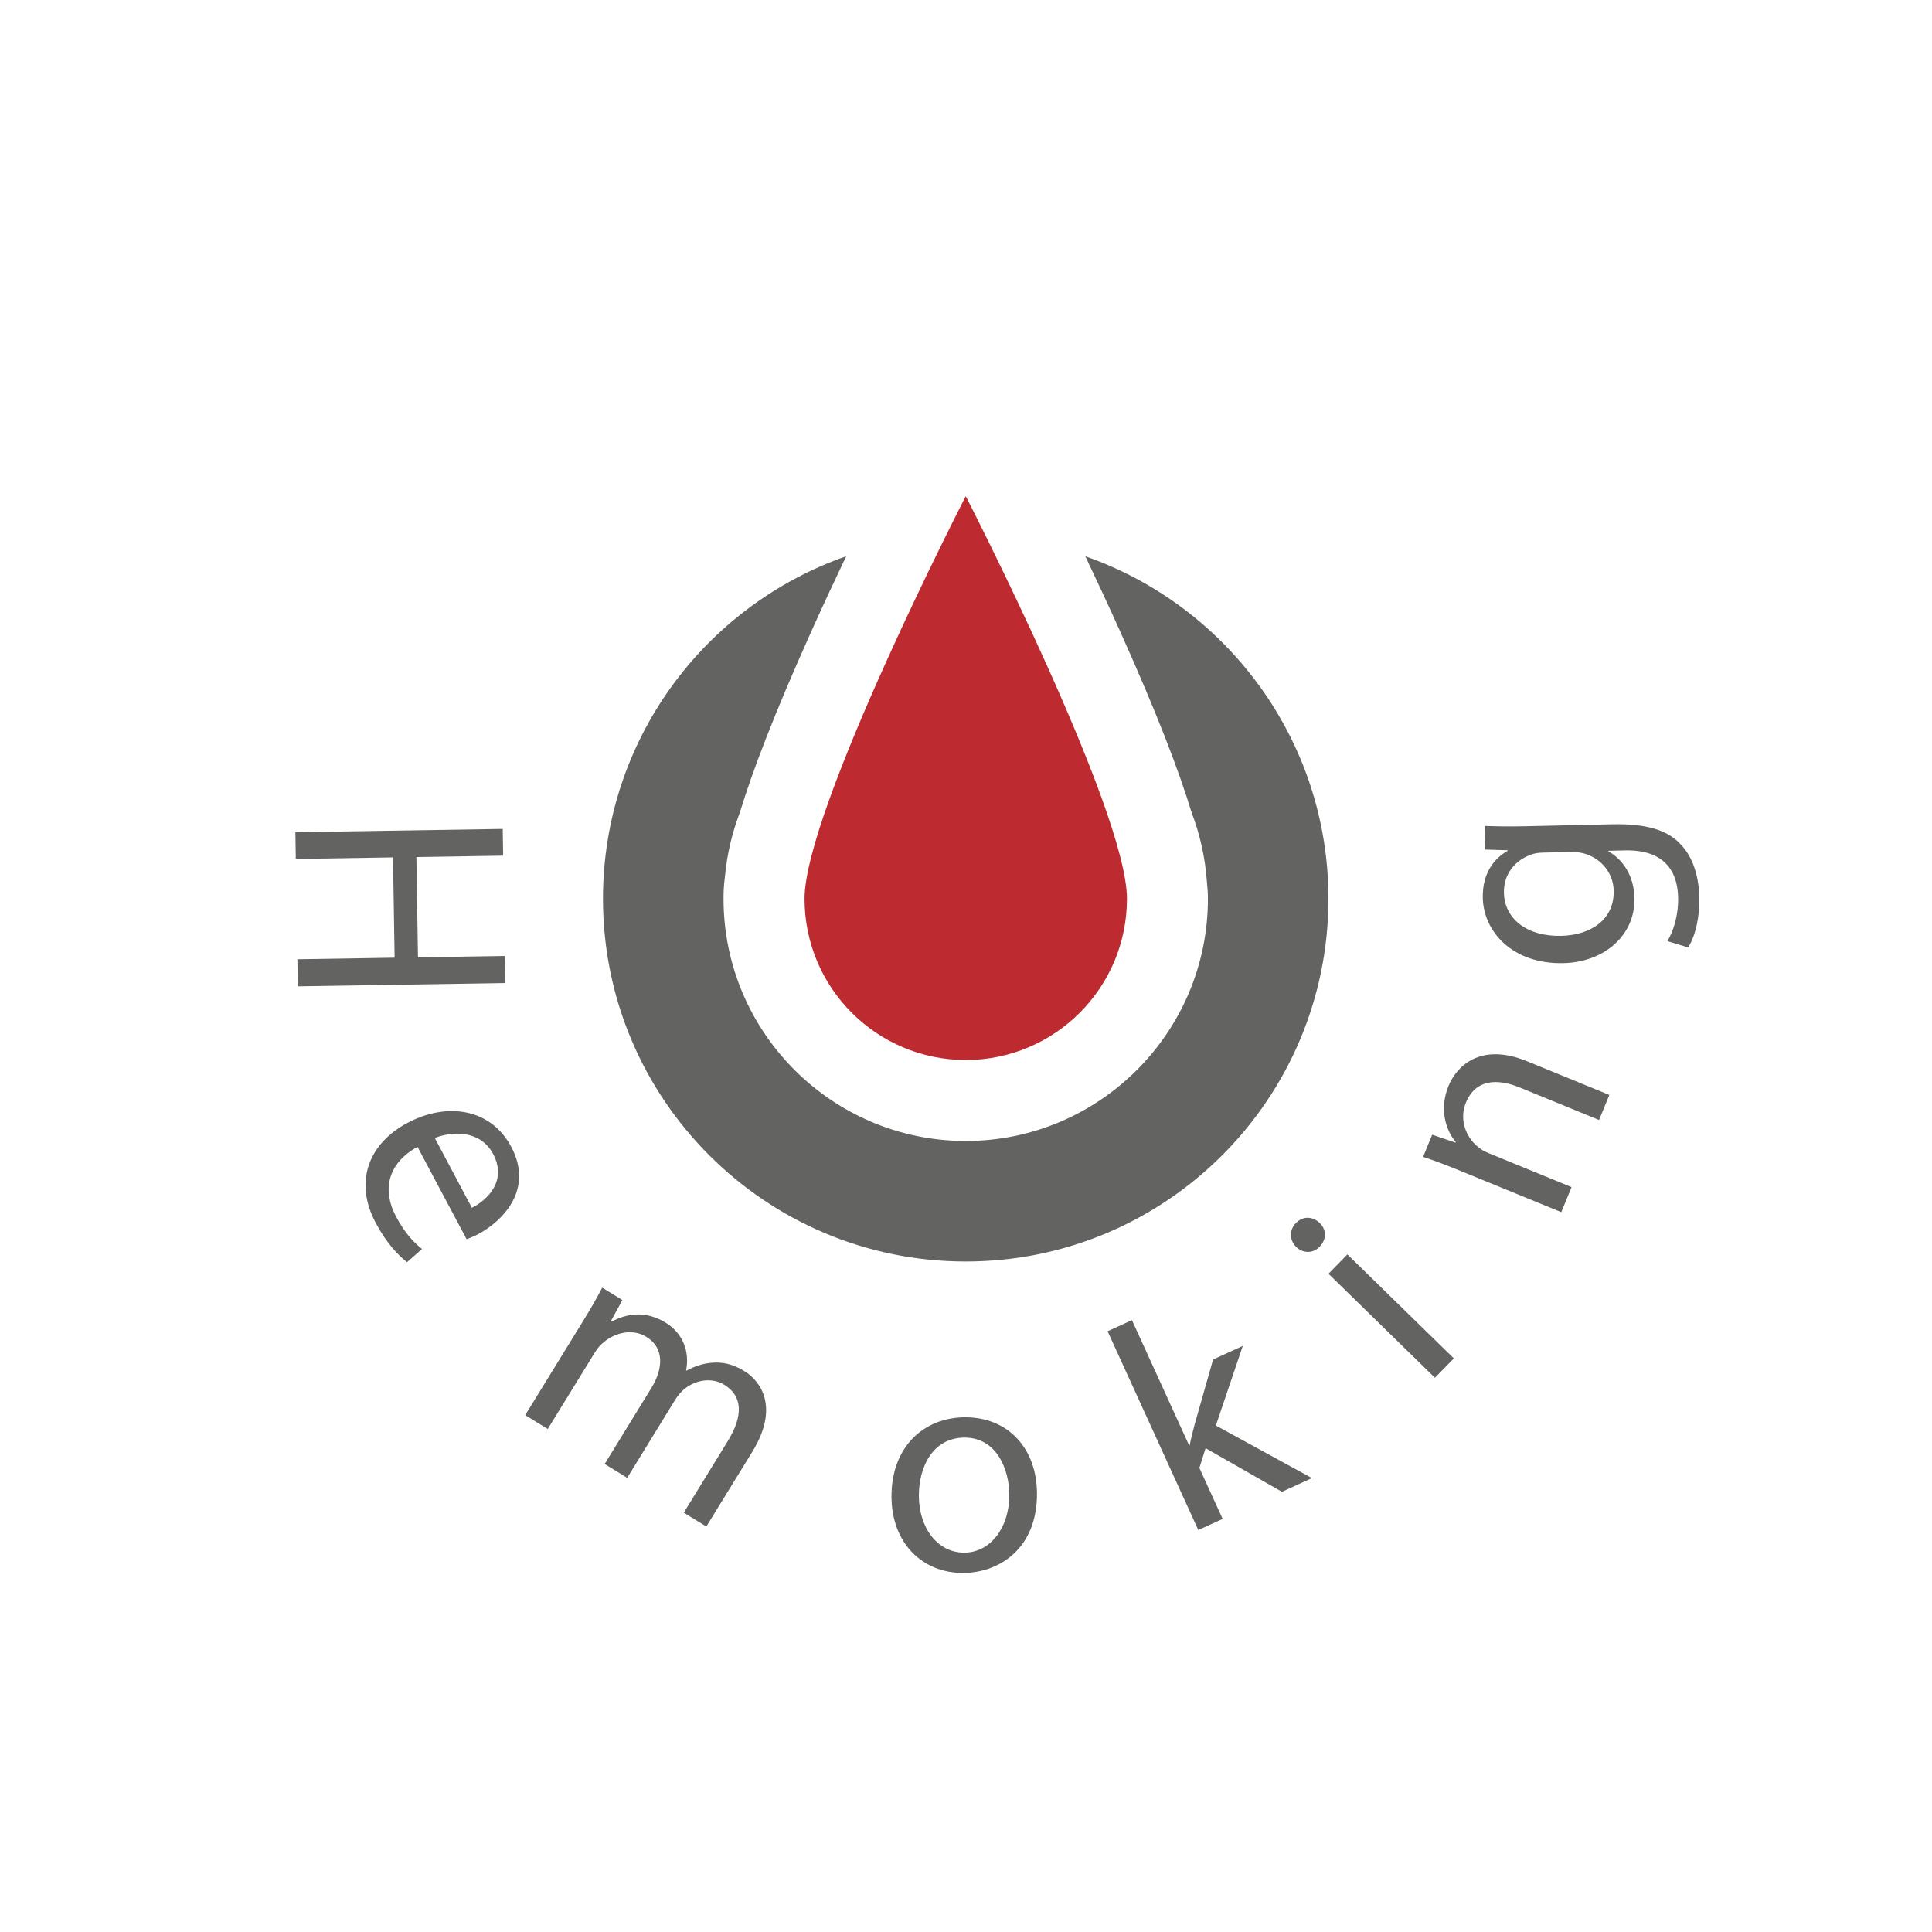
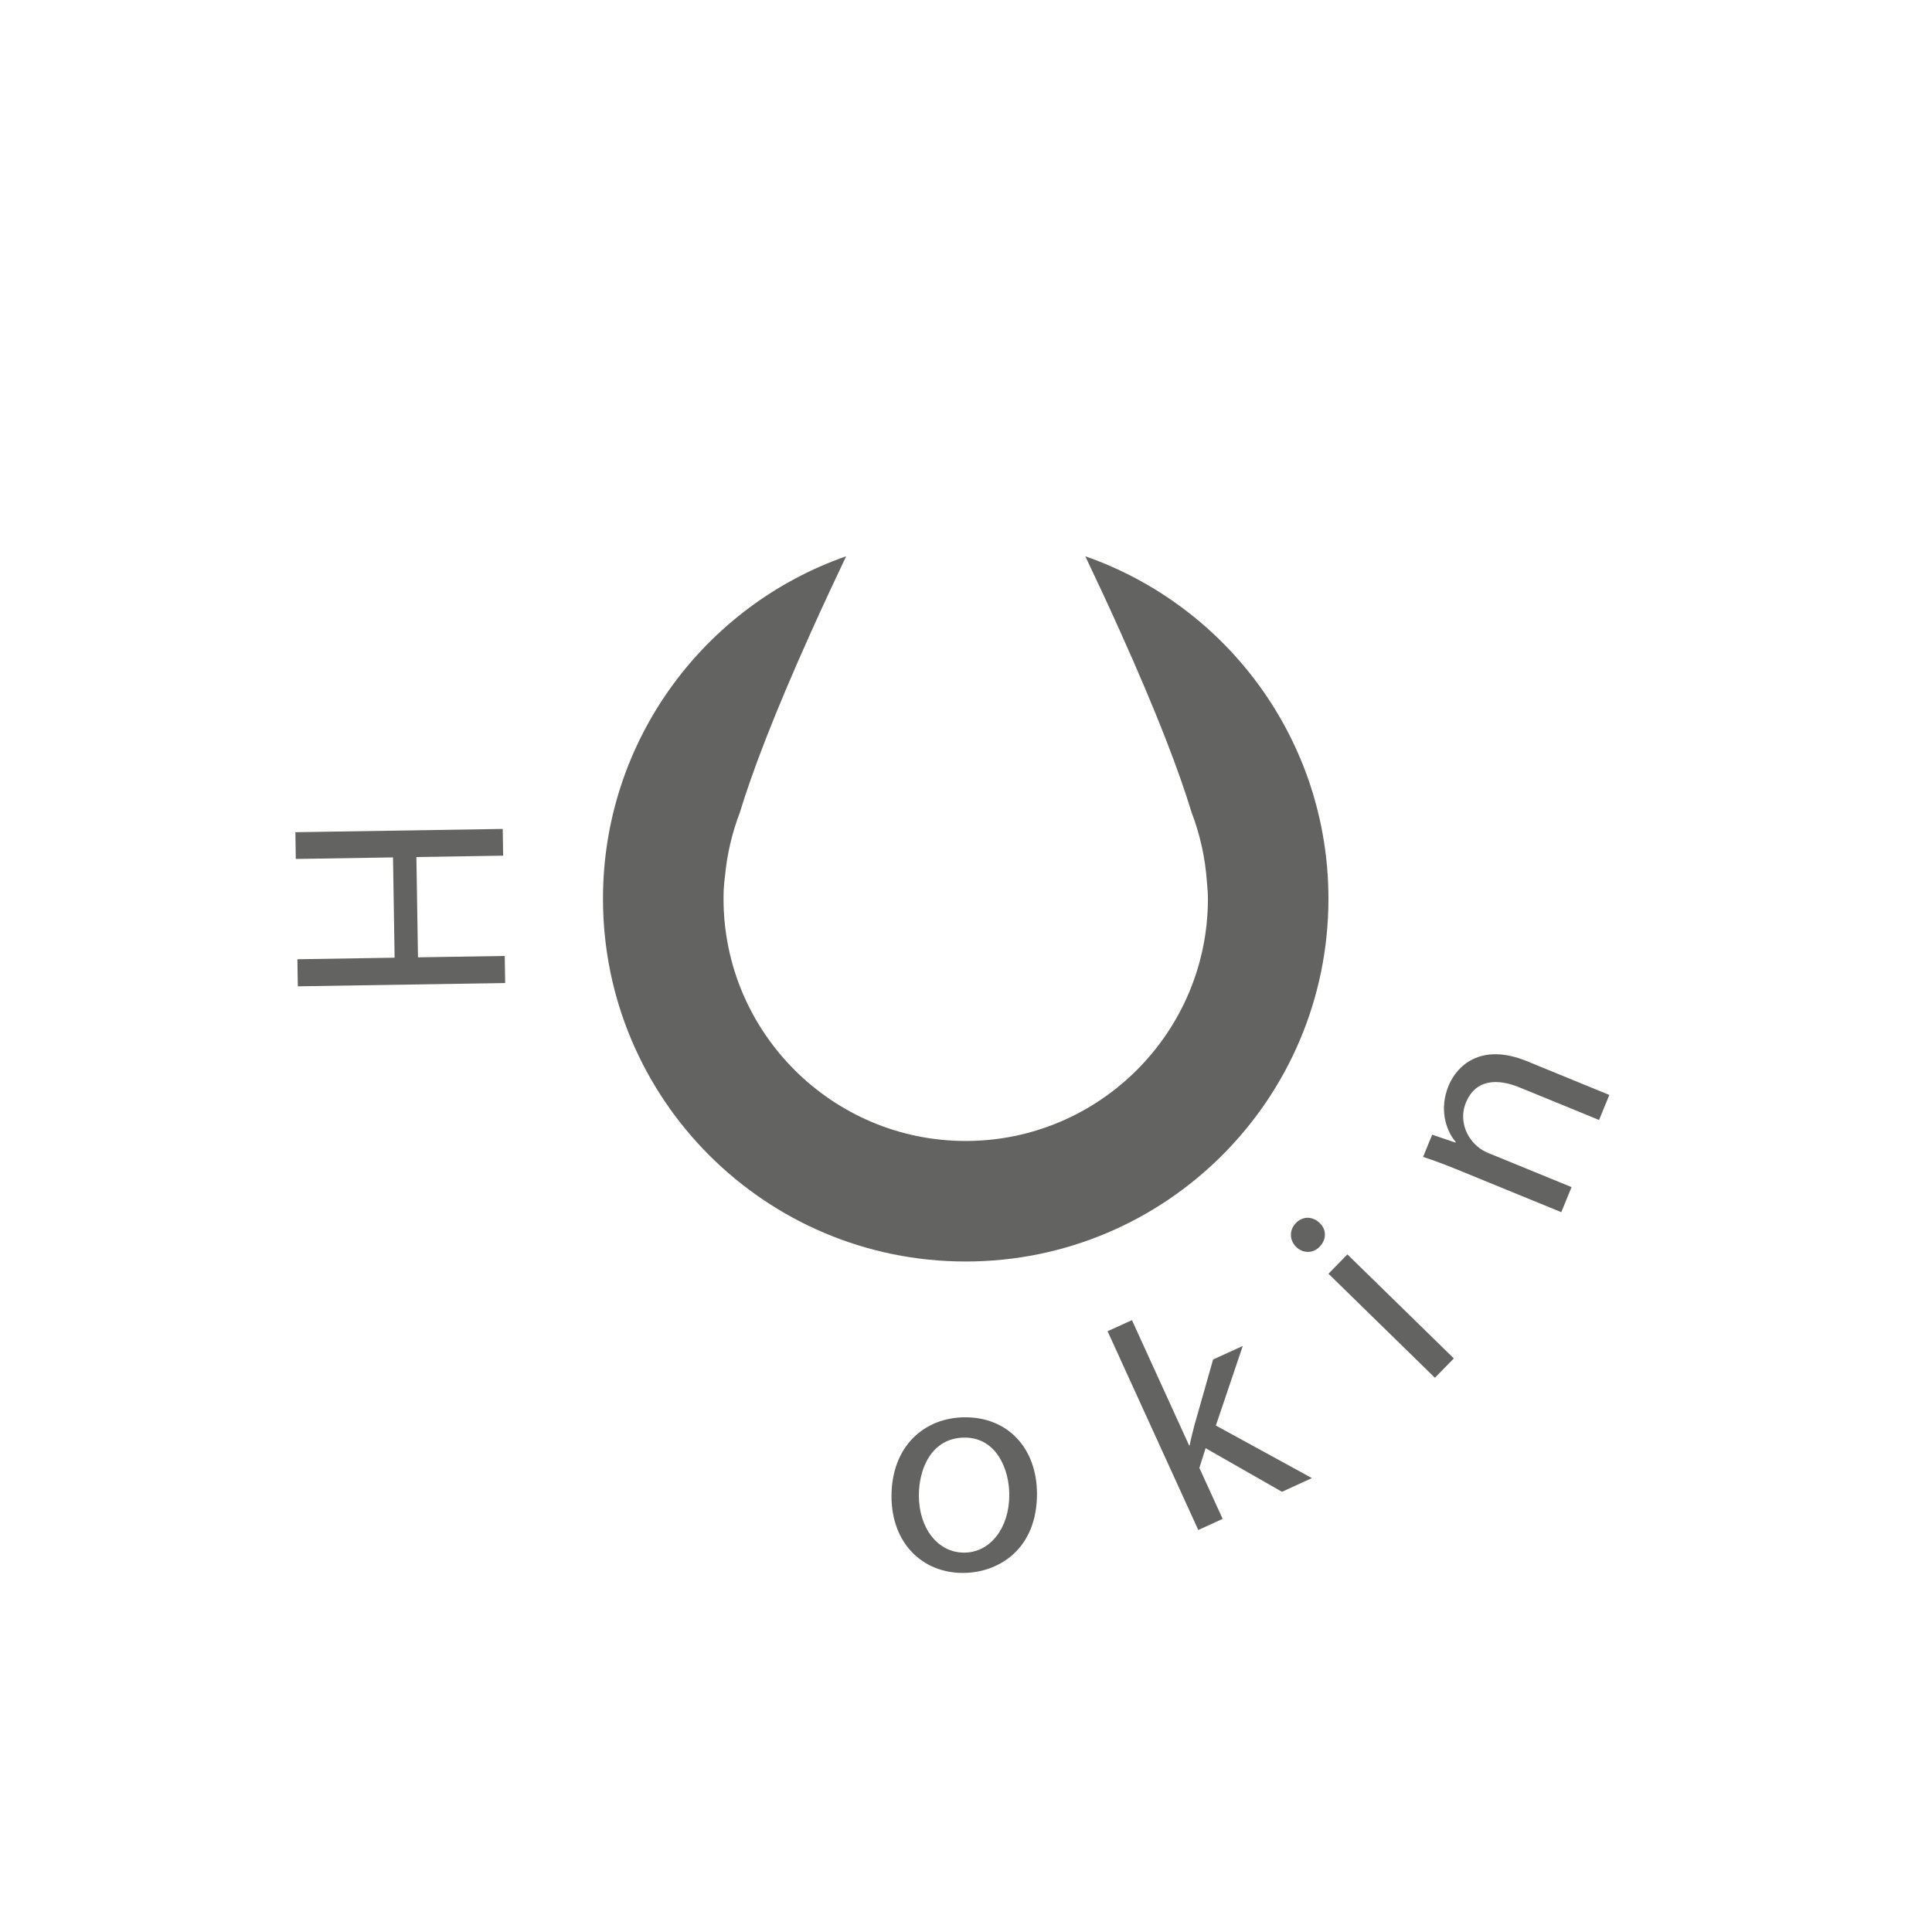
<svg xmlns="http://www.w3.org/2000/svg" id="a" width="1000" height="1000" viewBox="0 0 1000 1000">
-   <path d="M499.87,256.82s83.44,162.31,83.44,208.39-37.36,83.44-83.44,83.44-83.44-37.36-83.44-83.44,83.44-208.39,83.44-208.39" fill="#bd2b30" />
  <path d="M561.75,287.92c5.62,11.8,11.76,24.95,17.93,38.66,19.43,43.17,30.67,72.84,37.11,94,4.31,11.28,7.03,23.33,7.9,35.9.34,3.09.53,6.02.53,8.73,0,69.13-56.24,125.36-125.36,125.36s-125.36-56.24-125.36-125.36c0-2.44,0-6.09.77-11.85,1.07-11.41,3.7-22.37,7.63-32.68,6.44-21.16,17.68-50.86,37.14-94.1,6.17-13.71,12.31-26.86,17.93-38.66-73.28,25.58-125.87,95.28-125.87,177.28,0,103.69,84.06,187.75,187.75,187.75s187.75-84.06,187.75-187.75c0-82-52.59-151.71-125.87-177.28Z" fill="#636362" />
  <path d="M260.43,442.89l-44.91.71.83,51.91,44.9-.71.23,14.01-107.33,1.71-.22-14.01,50.32-.81-.83-51.91-50.32.8-.21-13.84,107.32-1.7.22,13.84Z" fill="#636362" />
-   <path d="M216.11,593.6c-16.58,9.18-17.79,23.53-11.21,35.91,4.71,8.85,9.1,13.37,13.53,16.97l-7.74,6.82c-4.29-3.32-10.5-9.57-16.25-20.39-11.14-20.96-4.01-40.8,16.51-51.72,20.53-10.91,43.13-7.42,53.67,12.41,11.82,22.22-4.58,38.53-17.1,45.18-2.54,1.35-4.66,2.12-6,2.64l-25.42-47.81ZM244.26,625.17c7.96-4.04,18.39-13.93,10.99-27.85-6.66-12.51-21.1-11.88-30.21-8.3l19.21,36.14Z" fill="#636362" />
-   <path d="M301.31,684.58c4.17-6.77,7.46-12.42,10.39-18.1l10.45,6.43-5.96,10.91.4.25c7.5-3.99,17.19-6.07,28.04.61,8.95,5.51,12.39,15.11,10.49,24.59l.27.17c4.29-2.41,8.63-3.67,12.59-4.03,5.77-.57,11.11.47,17.35,4.31,8.68,5.33,18.06,18.96,4.04,41.75l-23.78,38.65-11.67-7.17,22.86-37.17c7.76-12.62,7.83-23.05-1.81-28.97-6.79-4.18-15.16-2.41-20.79,2.18-1.54,1.3-3.28,3.21-4.61,5.38l-24.94,40.56-11.67-7.17,24.19-39.34c6.43-10.44,6.49-20.88-2.61-26.47-7.45-4.59-16.55-1.95-22.12,2.85-1.76,1.34-3.28,3.21-4.53,5.25l-24.37,39.6-11.68-7.17,29.46-47.89Z" fill="#636362" />
  <path d="M536.74,773.19c.03,28.5-19.69,40.93-38.31,40.96-20.86.03-36.95-15.24-36.99-39.59-.04-25.79,16.81-40.94,38.15-40.97,22.12-.03,37.11,16.03,37.15,39.59ZM475.6,774.07c.02,16.87,9.75,29.59,23.44,29.57,13.38-.01,23.39-12.61,23.37-29.96-.01-13.05-6.56-29.6-23.12-29.58-16.55.01-23.71,15.32-23.68,29.96Z" fill="#636362" />
  <path d="M615.48,748.2l.3-.13c.61-3.26,1.68-7.43,2.58-10.82l9.54-33.58,15.36-7.01-13.93,41.19,49.72,27.21-15.5,7.09-39.54-22.57-3.21,10.22,12.04,26.37-12.61,5.75-46.95-102.87,12.61-5.75,29.62,64.91Z" fill="#636362" />
-   <path d="M683.03,633.01c3.52,3.24,3.81,8.4-.08,12.39-3.44,3.52-8.63,3.35-12.04.02-3.53-3.45-3.7-8.74-.15-12.38,3.68-3.76,8.74-3.48,12.27-.04ZM742.72,713.14l-55.1-53.85,9.79-10.02,55.09,53.84-9.78,10.02Z" fill="#636362" />
+   <path d="M683.03,633.01c3.52,3.24,3.81,8.4-.08,12.39-3.44,3.52-8.63,3.35-12.04.02-3.53-3.45-3.7-8.74-.15-12.38,3.68-3.76,8.74-3.48,12.27-.04ZM742.72,713.14l-55.1-53.85,9.79-10.02,55.09,53.84-9.78,10.02" fill="#636362" />
  <path d="M756.12,606.13c-7.36-3.02-13.46-5.35-19.53-7.32l4.7-11.49,12.08,4.09.12-.3c-5.32-6.3-8.57-17.27-3.74-29.05,4.03-9.87,16.21-22.79,40.66-12.76l42.58,17.44-5.32,12.96-41.1-16.84c-11.49-4.71-22.82-4.35-27.83,7.87-3.5,8.54-.18,17.64,6.14,22.81,1.38,1.26,3.47,2.46,5.68,3.35l42.87,17.56-5.31,12.97-52.01-21.3Z" fill="#636362" />
-   <path d="M768.41,427.5c5.58.19,11.79.37,21.18.16l44.71-1.01c17.67-.39,28.56,2.87,35.42,10.19,7.17,7.31,9.65,18.09,9.86,27.8.2,9.22-1.79,19.46-5.79,25.76l-10.74-3.27c3.07-5.16,5.75-13.19,5.54-22.74-.32-14.32-8.04-24.65-27.45-24.22l-8.6.19v.32c7.27,4.14,13.19,12.28,13.45,24.21.42,19.11-15.5,33.15-36.82,33.63-26.1.58-41.28-16.11-41.68-33.78-.3-13.36,6.54-20.84,12.84-24.32v-.32s-11.65-.37-11.65-.37l-.27-12.26ZM799.13,441.3c-2.38.05-4.45.25-6.34.94-8.06,2.72-14.59,9.71-14.36,19.9.3,13.37,11.81,22.66,29.64,22.26,15.11-.34,27.51-8.26,27.17-23.38-.2-8.6-5.78-16.27-14.75-19.09-2.41-.74-5.12-.99-7.51-.94l-13.84.31Z" fill="#636362" />
</svg>